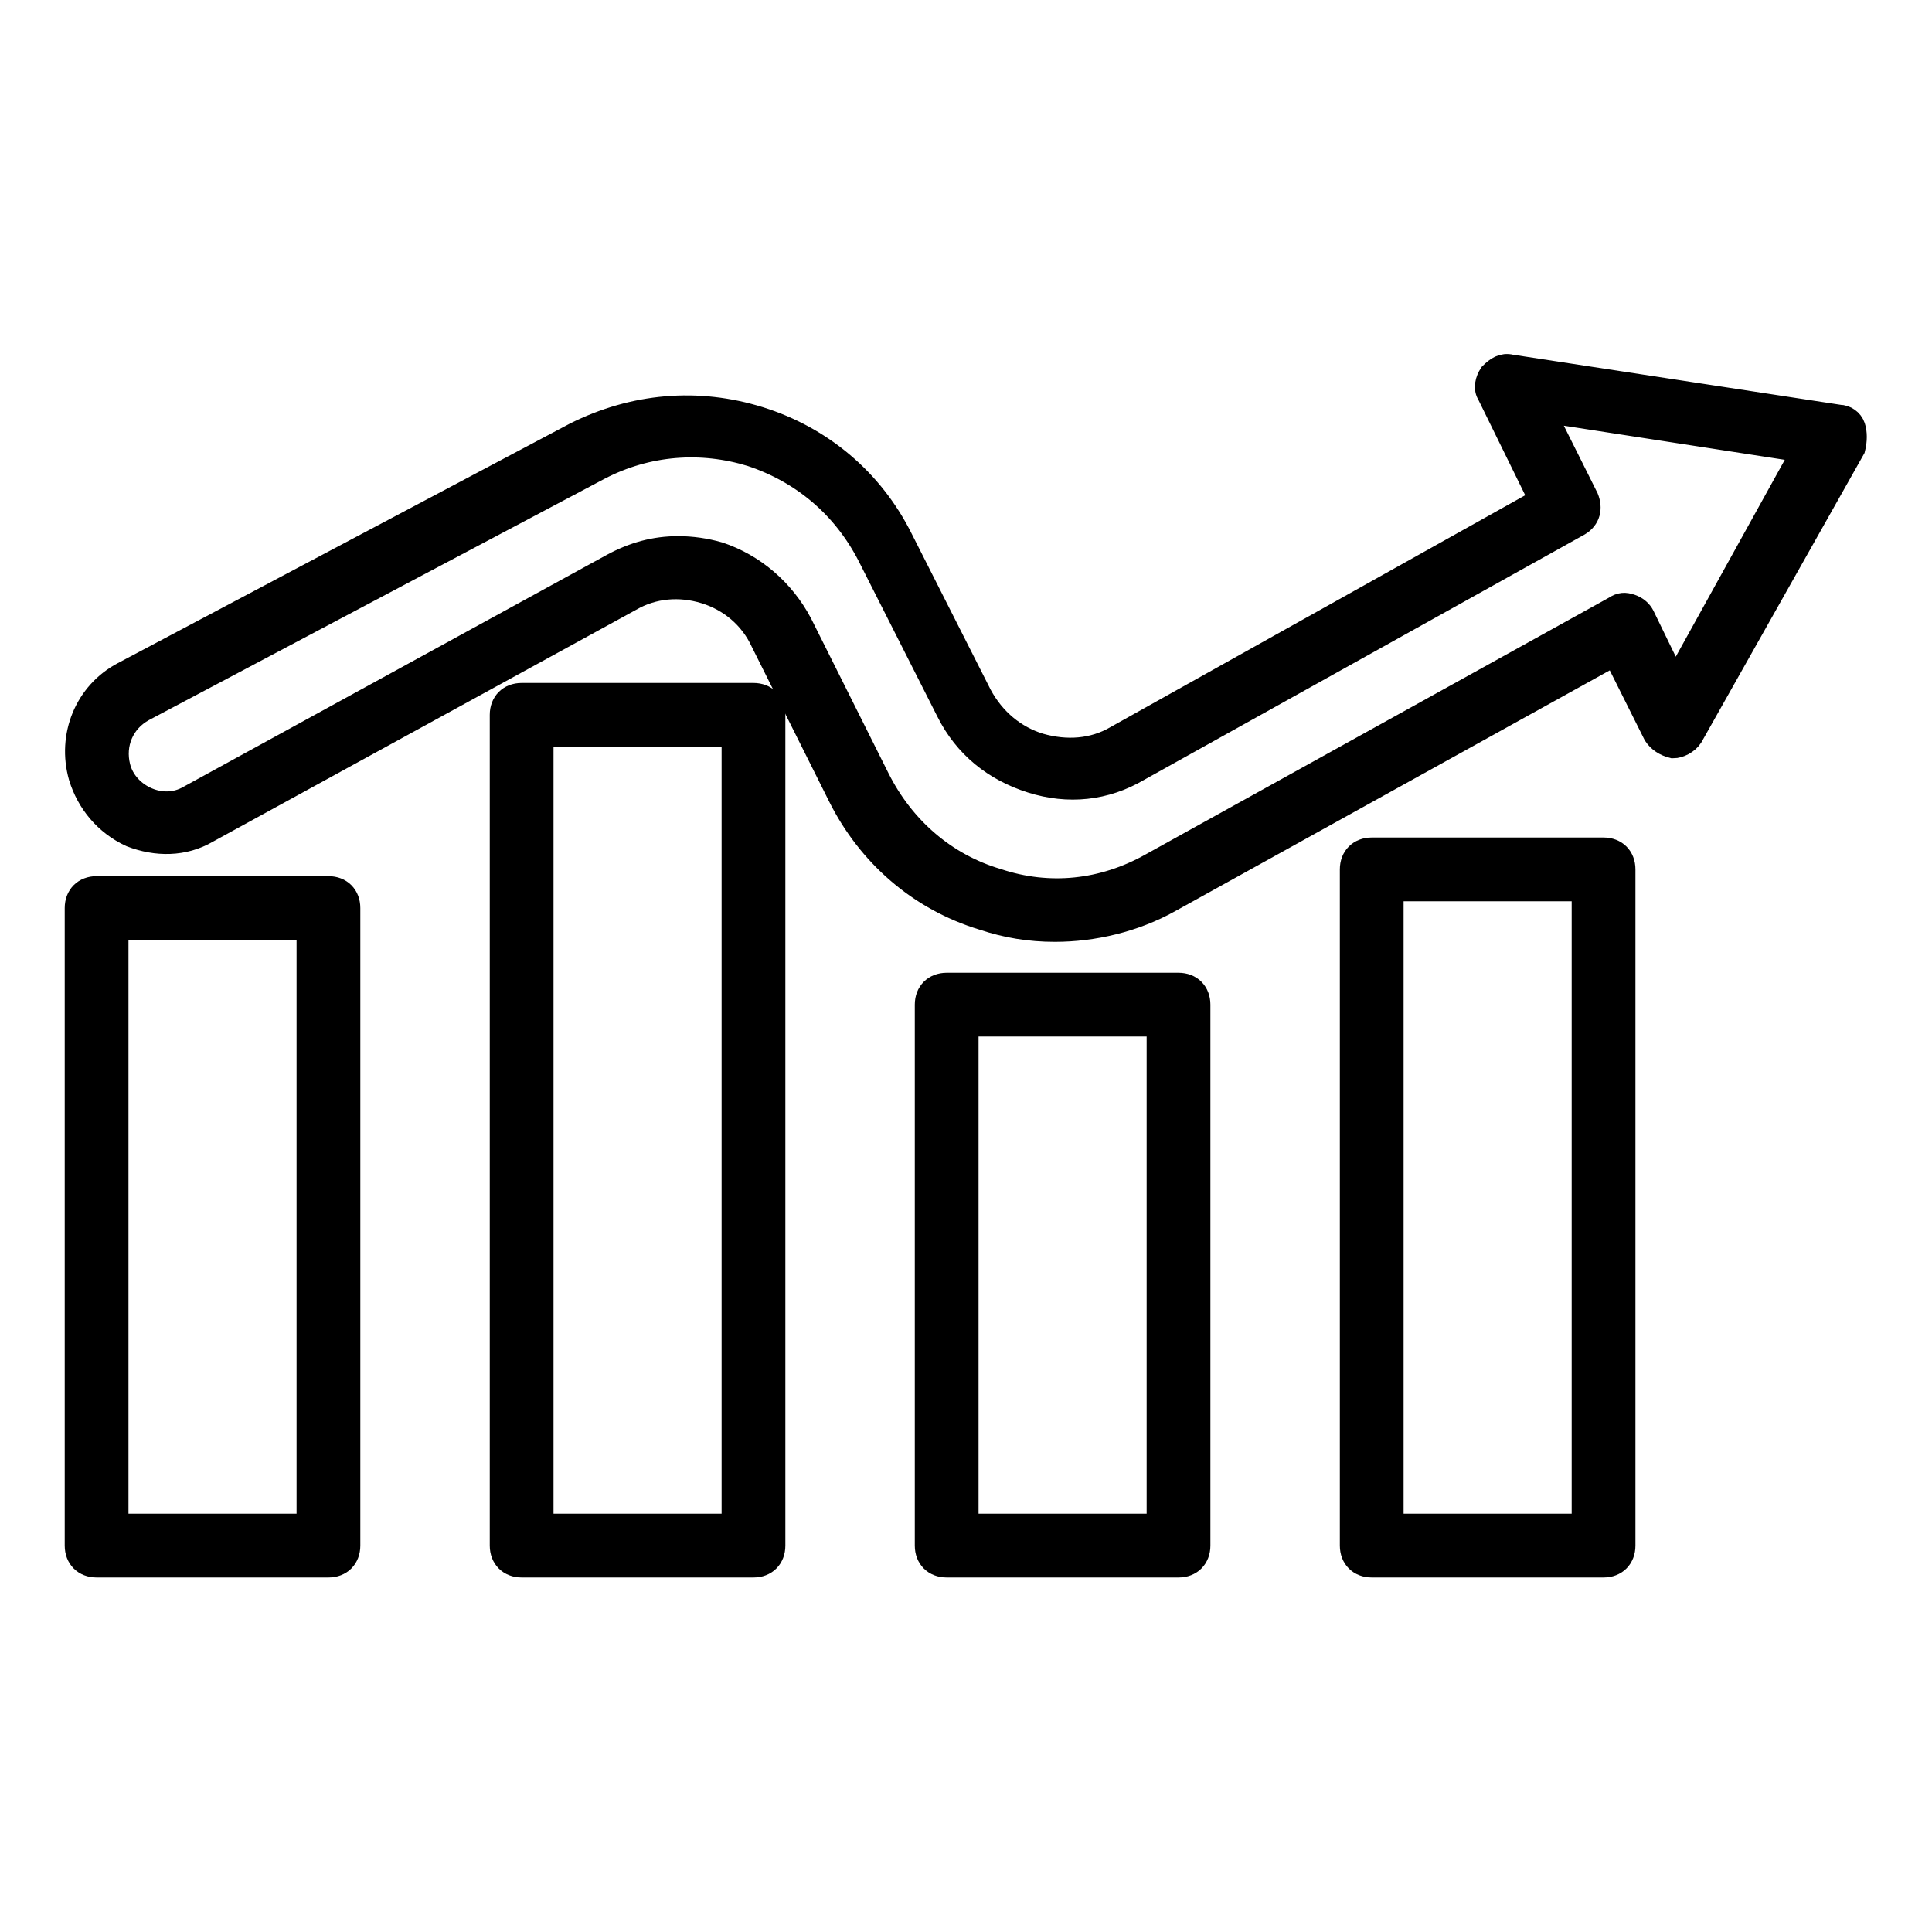
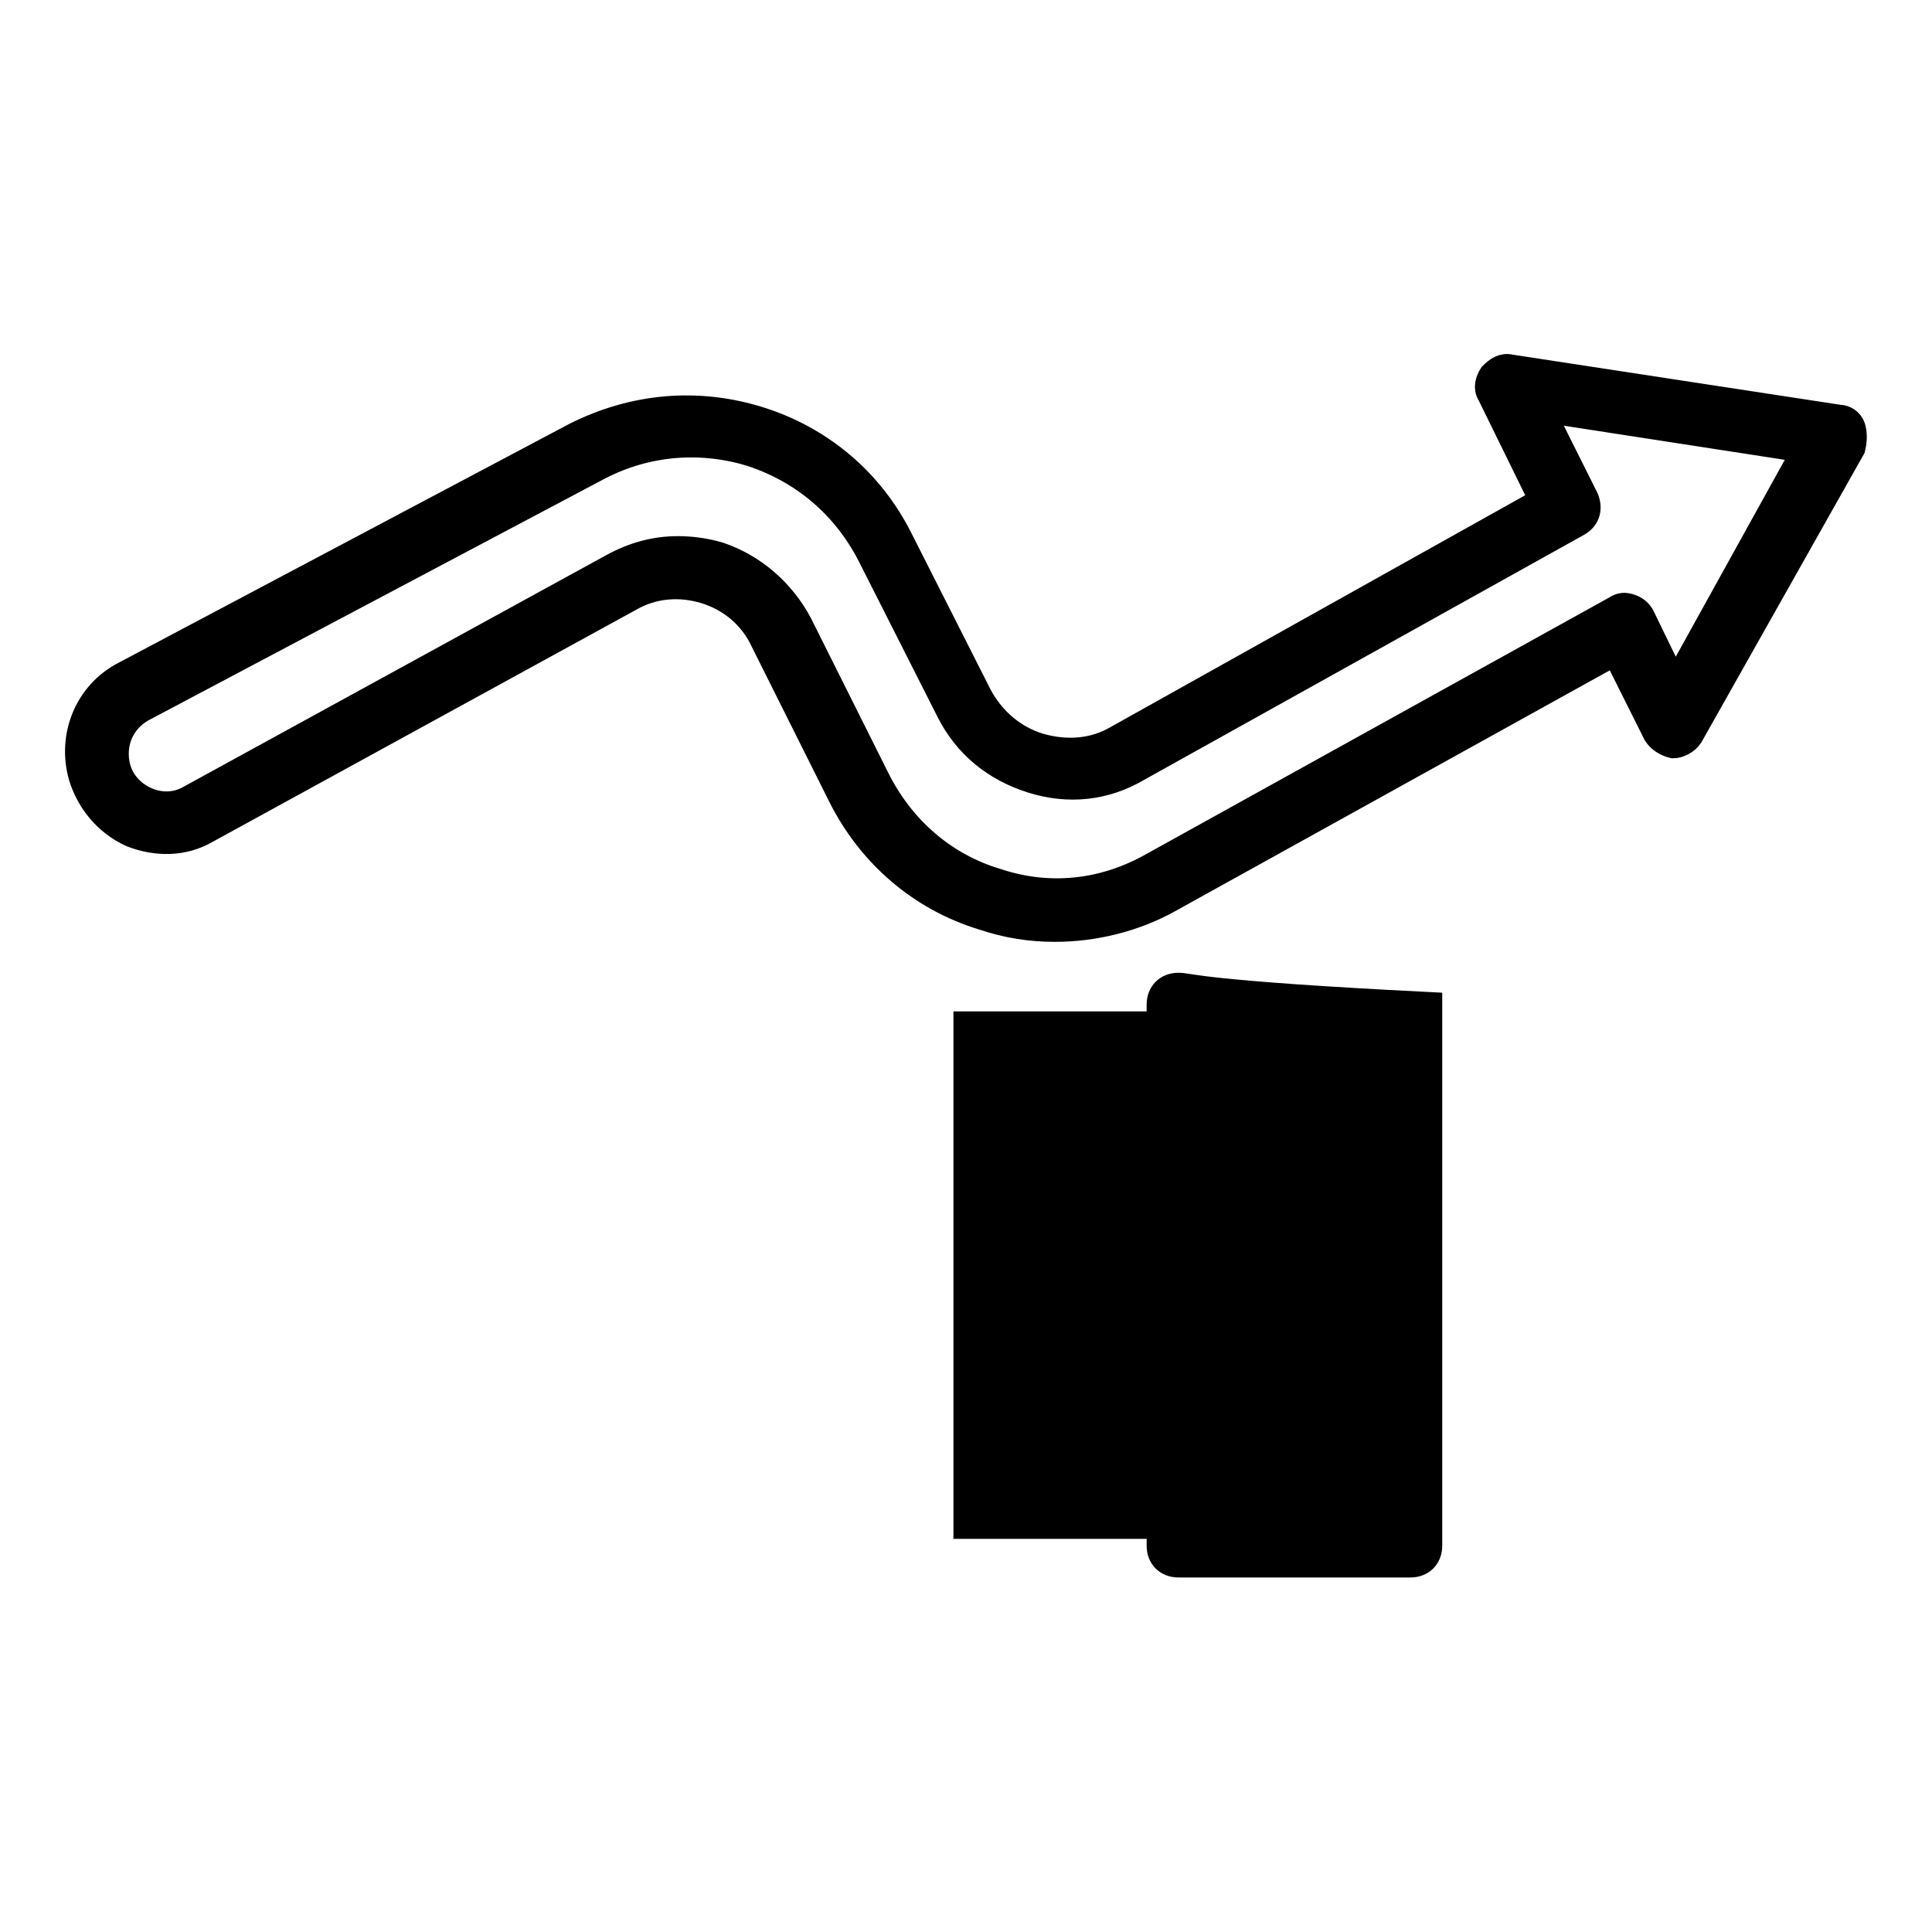
<svg xmlns="http://www.w3.org/2000/svg" fill="#000000" width="800px" height="800px" viewBox="0 0 100 100" version="1.1" xml:space="preserve" stroke="#000000" stroke-width="1.3">
  <g id="SVGRepo_bgCarrier" stroke-width="0" />
  <g id="SVGRepo_tracerCarrier" stroke-linecap="round" stroke-linejoin="round" />
  <g id="SVGRepo_iconCarrier">
    <g id="network" />
    <g id="connection" />
    <g id="page" />
    <g id="support" />
    <g id="configuration" />
    <g id="cloud_storage" />
    <g id="password" />
    <g id="search_engine" />
    <g id="history" />
    <g id="SEO" />
    <g id="optimization" />
    <g id="backlink" />
    <g id="performance" />
    <g id="analytics">
      <g>
        <path d="M95.9,22.1c-0.1-0.3-0.4-0.5-0.7-0.5L78.2,19c-0.4-0.1-0.7,0.1-1,0.4c-0.2,0.3-0.3,0.7-0.1,1l2.7,5.5l-22,12.3 c-1.2,0.7-2.6,0.8-4,0.4c-1.3-0.4-2.4-1.3-3.1-2.6l-4.1-8.1c-1.5-3-4.1-5.2-7.3-6.2c-3.2-1-6.5-0.7-9.5,0.8L6.4,34.9 c-1.9,1-2.8,3.2-2.2,5.3c0.4,1.3,1.3,2.4,2.6,3c1.3,0.5,2.7,0.5,3.9-0.2l21.9-12c1.2-0.7,2.6-0.8,3.9-0.4c1.3,0.4,2.4,1.3,3,2.6 l4,8c1.5,3,4.1,5.3,7.4,6.3c1.2,0.4,2.4,0.6,3.7,0.6c2,0,4.1-0.5,5.9-1.5l23.1-12.8l2.1,4.2c0.2,0.3,0.5,0.5,0.9,0.6 c0.3,0,0.7-0.2,0.9-0.5l8.4-14.9C96,22.8,96,22.4,95.9,22.1z M86.7,35.4L85,31.9c-0.1-0.2-0.3-0.4-0.6-0.5 c-0.3-0.1-0.5-0.1-0.8,0.1l-24,13.3c-2.5,1.4-5.3,1.7-8,0.8c-2.7-0.8-4.9-2.7-6.2-5.3l-4-8c-0.9-1.7-2.4-3-4.2-3.6 c-0.7-0.2-1.4-0.3-2.1-0.3c-1.2,0-2.3,0.3-3.4,0.9l-21.9,12c-0.7,0.4-1.5,0.4-2.2,0.1c-0.7-0.3-1.3-0.9-1.5-1.7 c-0.3-1.2,0.2-2.4,1.3-3L31,24.2c2.5-1.3,5.3-1.5,7.9-0.7c2.7,0.9,4.8,2.7,6.1,5.2l4.1,8.1c0.9,1.8,2.4,3,4.3,3.6 c1.9,0.6,3.8,0.4,5.5-0.6l22.8-12.7c0.5-0.3,0.6-0.8,0.4-1.3l-2.3-4.6l13.6,2.1L86.7,35.4z" />
-         <path d="M17,46H5c-0.6,0-1,0.4-1,1v33c0,0.6,0.4,1,1,1h12c0.6,0,1-0.4,1-1V47C18,46.4,17.6,46,17,46z M16,79H6V48h10V79z" />
-         <path d="M61,51H49c-0.6,0-1,0.4-1,1v28c0,0.6,0.4,1,1,1h12c0.6,0,1-0.4,1-1V52C62,51.4,61.6,51,61,51z M60,79H50V53h10V79z" />
-         <path d="M39,36H27c-0.6,0-1,0.4-1,1v43c0,0.6,0.4,1,1,1h12c0.6,0,1-0.4,1-1V37C40,36.4,39.6,36,39,36z M38,79H28V38h10V79z" />
-         <path d="M83,44H71c-0.6,0-1,0.4-1,1v35c0,0.6,0.4,1,1,1h12c0.6,0,1-0.4,1-1V45C84,44.4,83.6,44,83,44z M82,79H72V46h10V79z" />
+         <path d="M61,51c-0.6,0-1,0.4-1,1v28c0,0.6,0.4,1,1,1h12c0.6,0,1-0.4,1-1V52C62,51.4,61.6,51,61,51z M60,79H50V53h10V79z" />
      </g>
    </g>
    <g id="security" />
    <g id="dark_web" />
    <g id="video_player" />
    <g id="upload_download" />
    <g id="incognito_tab" />
    <g id="bookmark" />
  </g>
</svg>